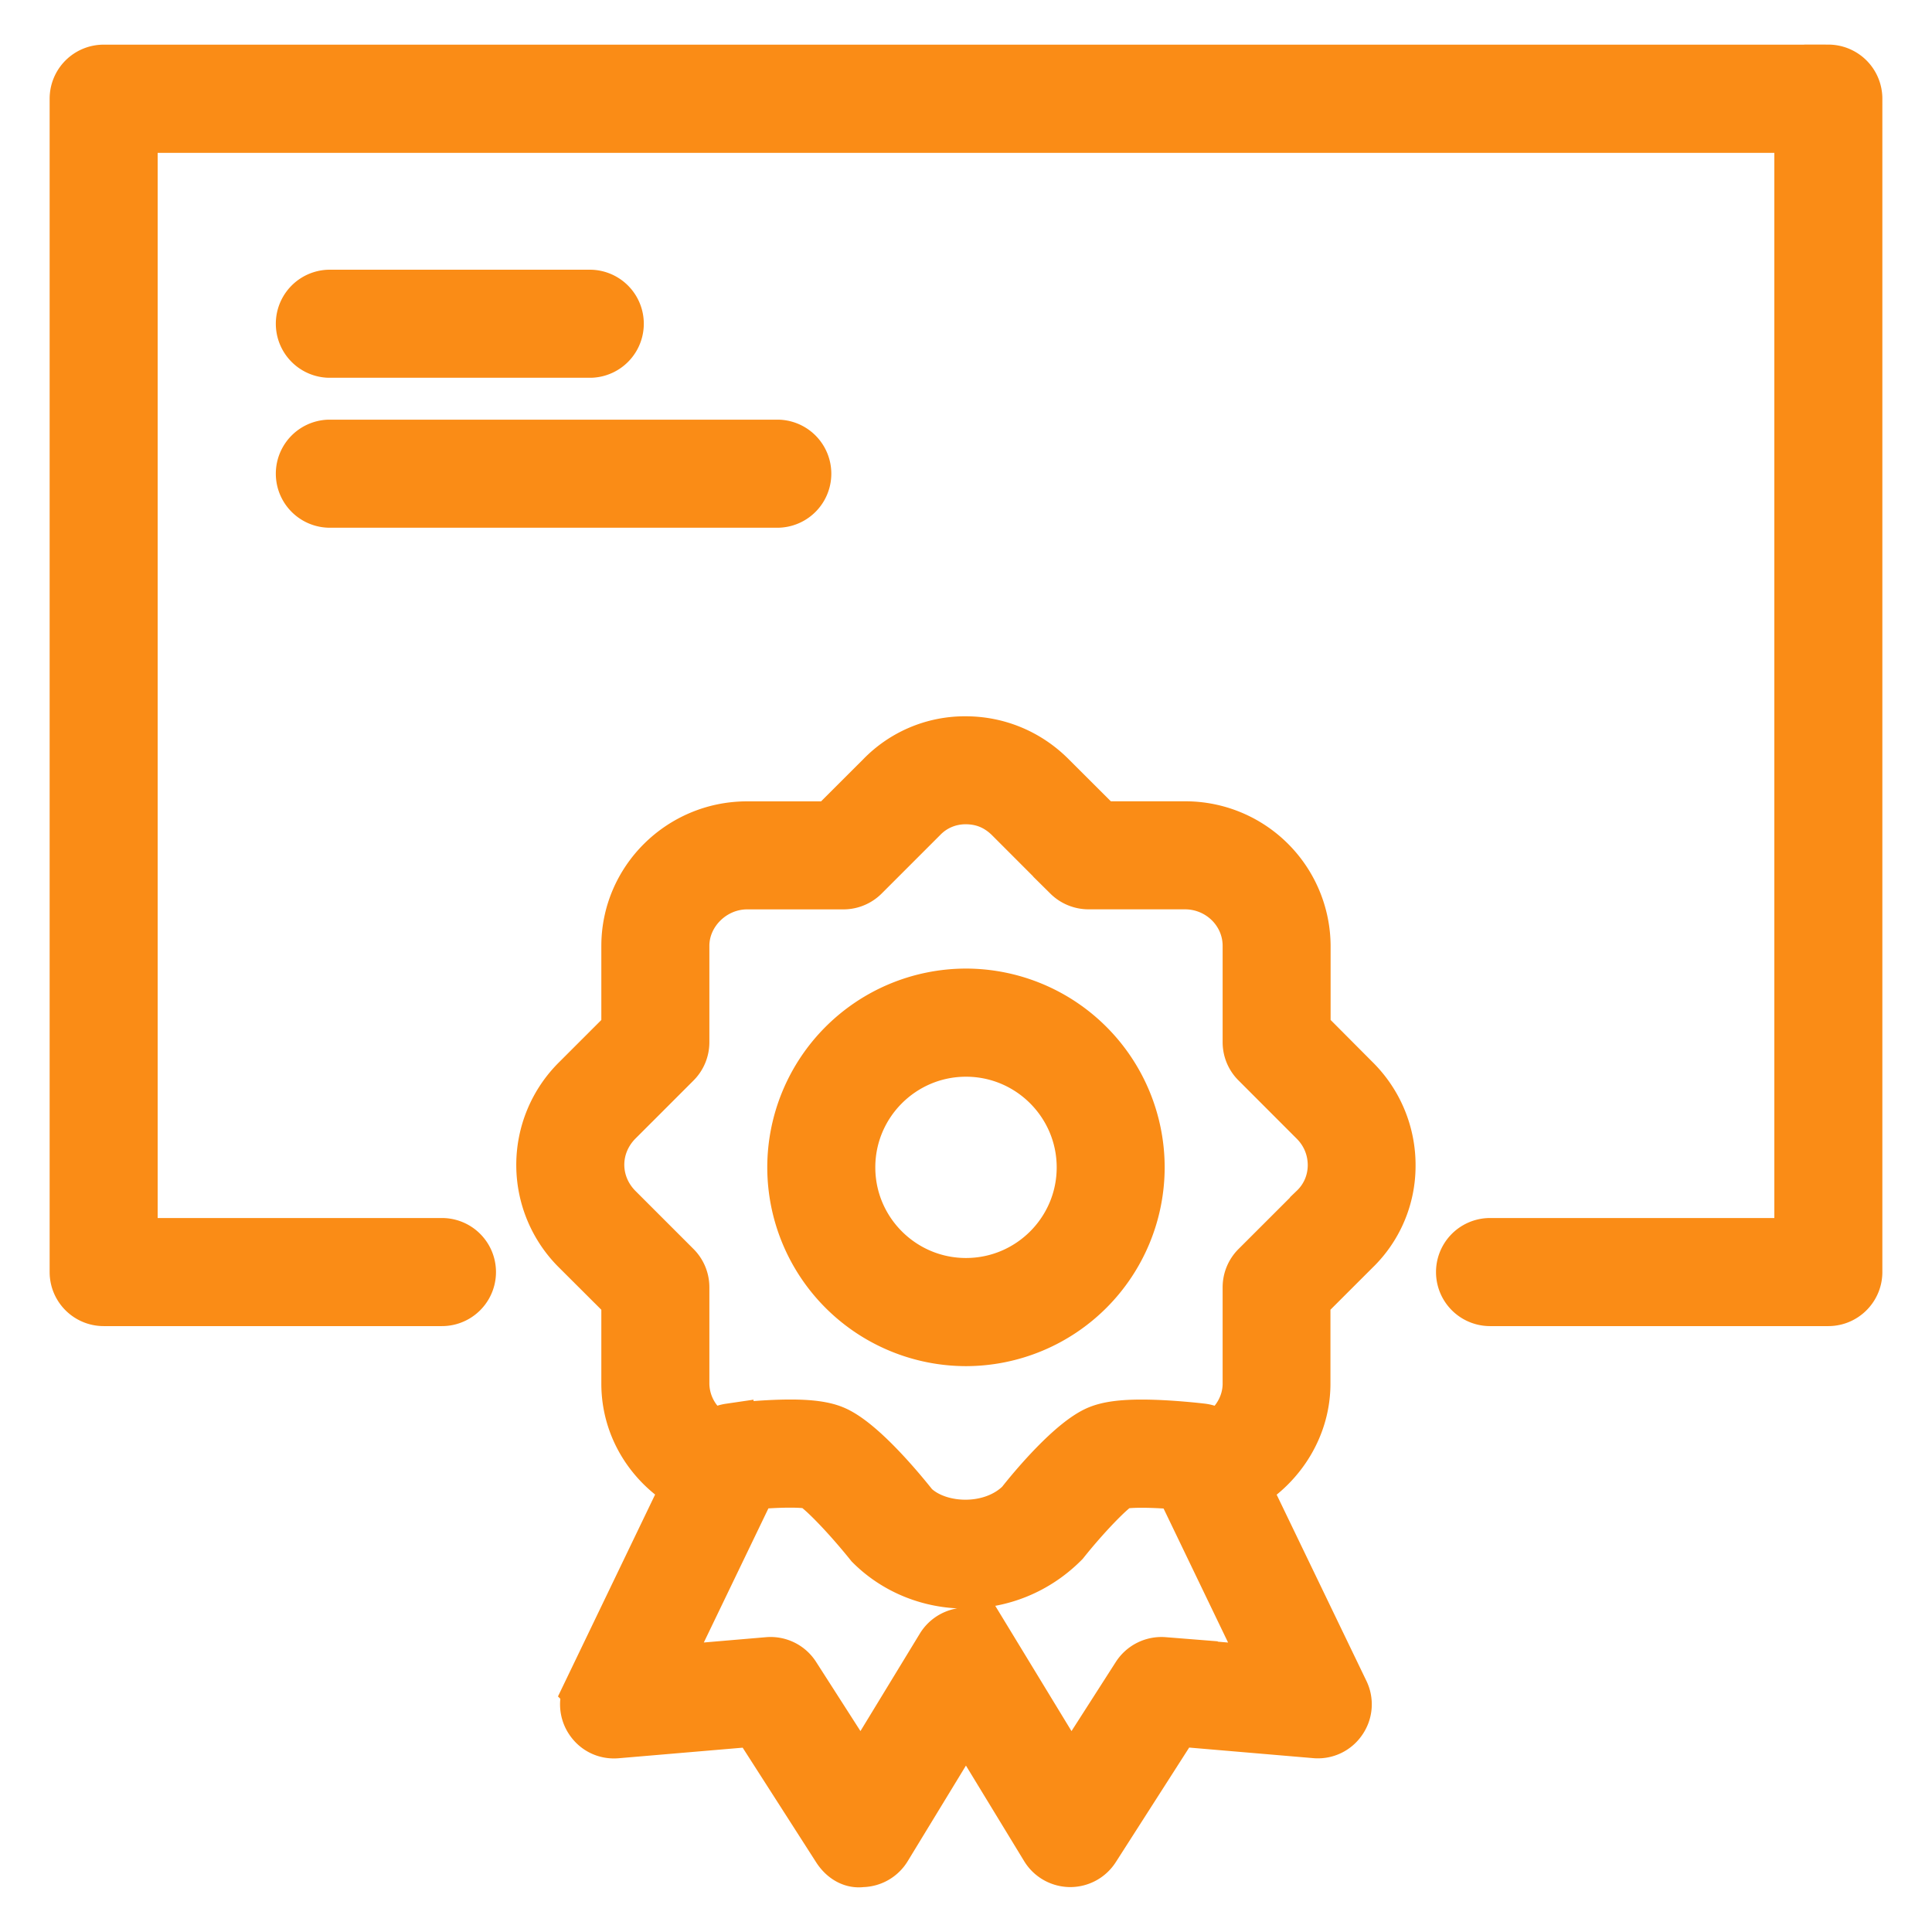
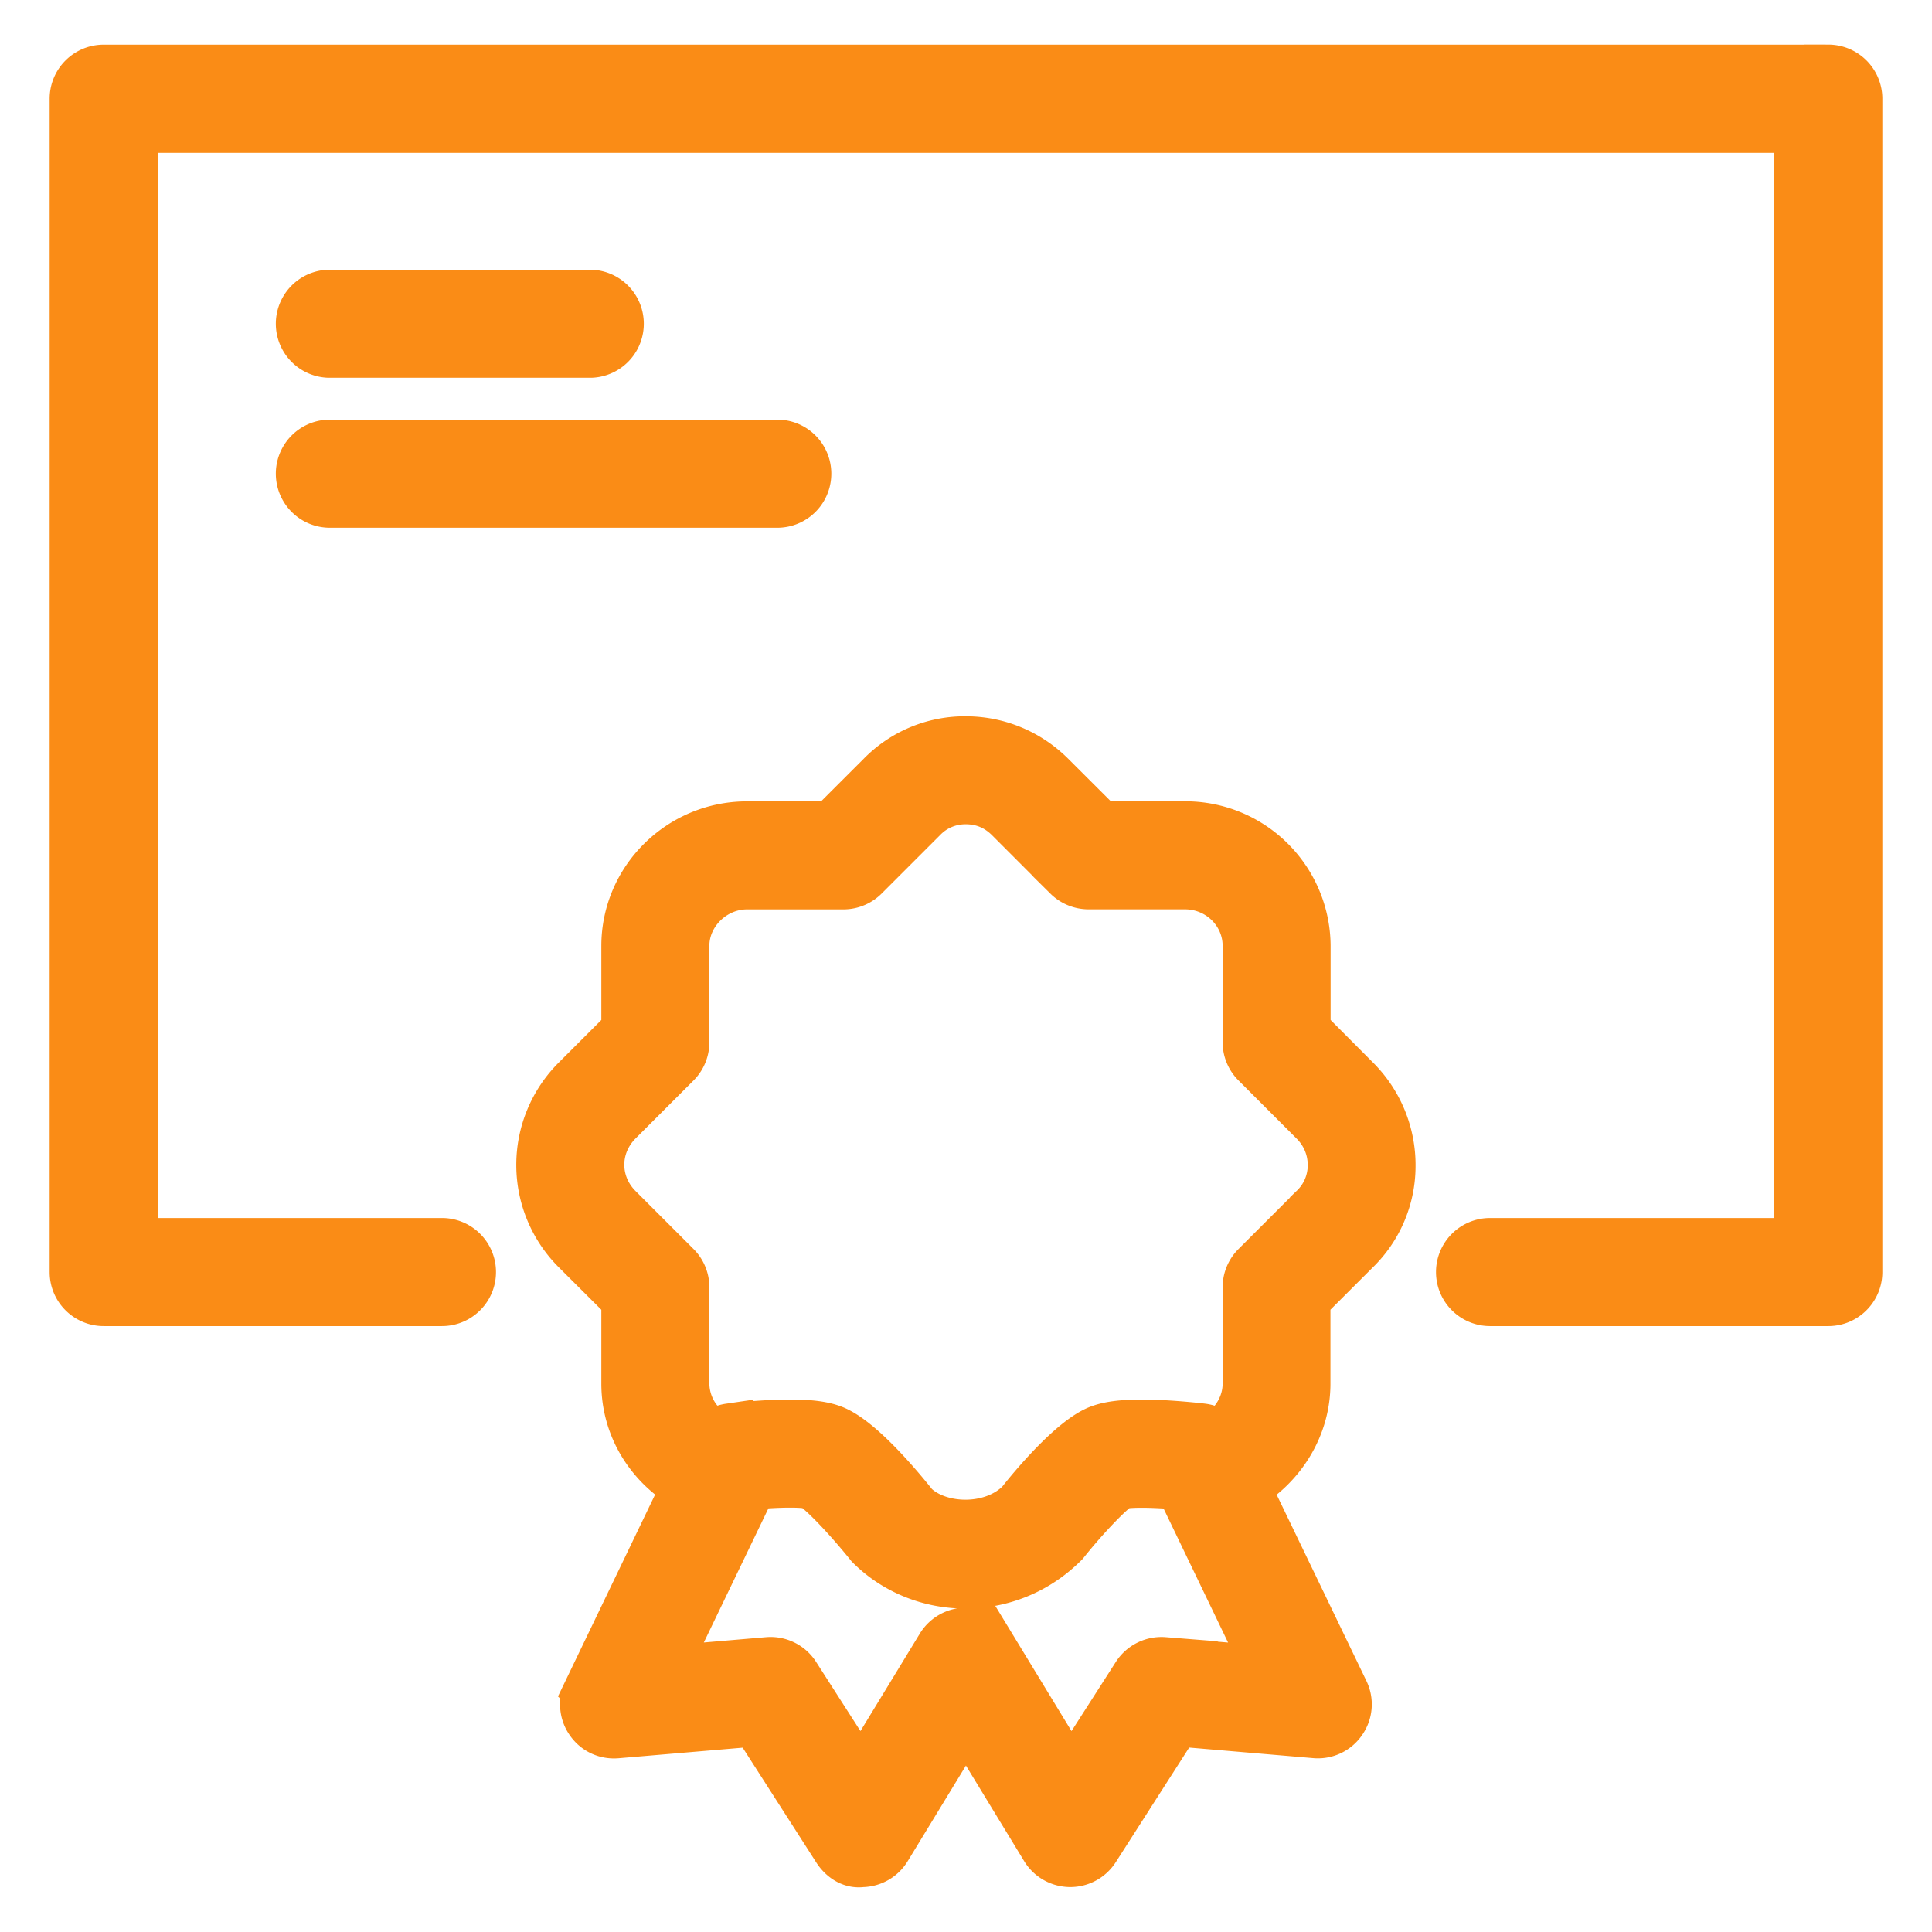
<svg xmlns="http://www.w3.org/2000/svg" width="36" height="36" fill="none">
  <path d="M34.068 1.282H1.932a.557.557 0 0 0-.557.557v21.864c0 .308.25.557.557.557h6.303a.557.557 0 0 0 0-1.114H2.488V2.398h31.024v20.748h-5.747a.557.557 0 0 0 0 1.114h6.303c.308 0 .557-.251.557-.557V1.84a.558.558 0 0 0-.557-.559Z" fill="#FA8C16" stroke="#FA8C16" stroke-width=".9" />
  <path d="M6.123 6.589h4.89a.557.557 0 0 0 0-1.113h-4.89a.557.557 0 0 0 0 1.113ZM6.123 9.383h8.384a.557.557 0 0 0 0-1.113H6.123a.557.557 0 0 0 0 1.113Z" fill="#FA8C16" stroke="#FA8C16" stroke-width=".9" stroke-linejoin="round" />
  <path d="M24.344 19.19v-1.564a2.257 2.257 0 0 0-2.266-2.245h-1.565l-.919-.917c-.43-.431-.999-.667-1.601-.667h-.02a2.19 2.19 0 0 0-1.568.667l-.919.918H13.92c-1.248 0-2.265 1.008-2.265 2.245v1.565l-.92.92a2.244 2.244 0 0 0 0 3.189l.92.918v1.564c0 .805.442 1.516 1.124 1.915l-1.838 3.82a.554.554 0 0 0 .043.556c.113.166.3.257.505.24l2.582-.22 1.514 2.362c.103.162.273.286.474.258a.556.556 0 0 0 .47-.267l1.47-2.413 1.469 2.412c.1.164.277.264.469.267h.005c.19 0 .367-.096.47-.257l1.514-2.364 2.581.22a.549.549 0 0 0 .505-.239.551.551 0 0 0 .044-.556l-1.838-3.814c.673-.4 1.123-1.122 1.123-1.92v-1.565l.914-.913a2.19 2.19 0 0 0 .672-1.575 2.248 2.248 0 0 0-.667-1.619l-.916-.92Zm-2.657 11.765a.561.561 0 0 0-.516.255l-1.215 1.896-1.48-2.432a.557.557 0 0 0-.952 0l-1.481 2.431-1.215-1.895a.557.557 0 0 0-.517-.255l-1.944.166 1.658-3.443c.194-.018.457-.035.701-.035.292 0 .39.028.391.028.162.076.65.579 1.087 1.123.953.956 2.593 1.005 3.634-.046.395-.496.883-1 1.035-1.073.003-.001.096-.03.4-.03.243 0 .506.018.701.034l1.657 3.443-1.944-.166Zm2.79-8.443-1.082 1.081a.557.557 0 0 0-.163.394v1.795c0 .39-.214.749-.54.953a.534.534 0 0 0-.284-.132s-.608-.074-1.134-.074c-.37 0-.63.035-.817.112-.491.203-1.206 1.055-1.448 1.364-.536.536-1.526.488-1.975.047-.284-.358-1-1.21-1.492-1.412-.186-.077-.445-.112-.815-.112-.528 0-1.136.074-1.136.074a.55.55 0 0 0-.28.128 1.117 1.117 0 0 1-.543-.95v-1.795a.557.557 0 0 0-.163-.393l-1.08-1.08c-.22-.22-.342-.507-.342-.809 0-.3.122-.587.34-.806l1.082-1.082a.557.557 0 0 0 .163-.394v-1.796c0-.612.528-1.13 1.153-1.13h1.796c.148 0 .29-.06.394-.164l1.088-1.088c.206-.213.485-.331.784-.334.335-.002.604.12.824.34l1.081 1.082a.563.563 0 0 0 .394.163h1.797c.636 0 1.153.506 1.153 1.131v1.796c0 .147.059.289.163.392l1.083 1.084c.223.221.342.514.34.824-.004.3-.122.58-.341.79Z" fill="#FA8C16" stroke="#FA8C16" stroke-width=".9" />
-   <path d="M18 18.498a3.257 3.257 0 0 0-3.253 3.254A3.257 3.257 0 0 0 18 25.006a3.257 3.257 0 0 0 3.252-3.254A3.257 3.257 0 0 0 18 18.498Zm0 5.393c-1.18 0-2.14-.959-2.14-2.139 0-1.18.96-2.139 2.14-2.139 1.18 0 2.14.96 2.14 2.14 0 1.18-.96 2.138-2.14 2.138Z" fill="#FA8C16" stroke="#FA8C16" stroke-width=".9" />
</svg>